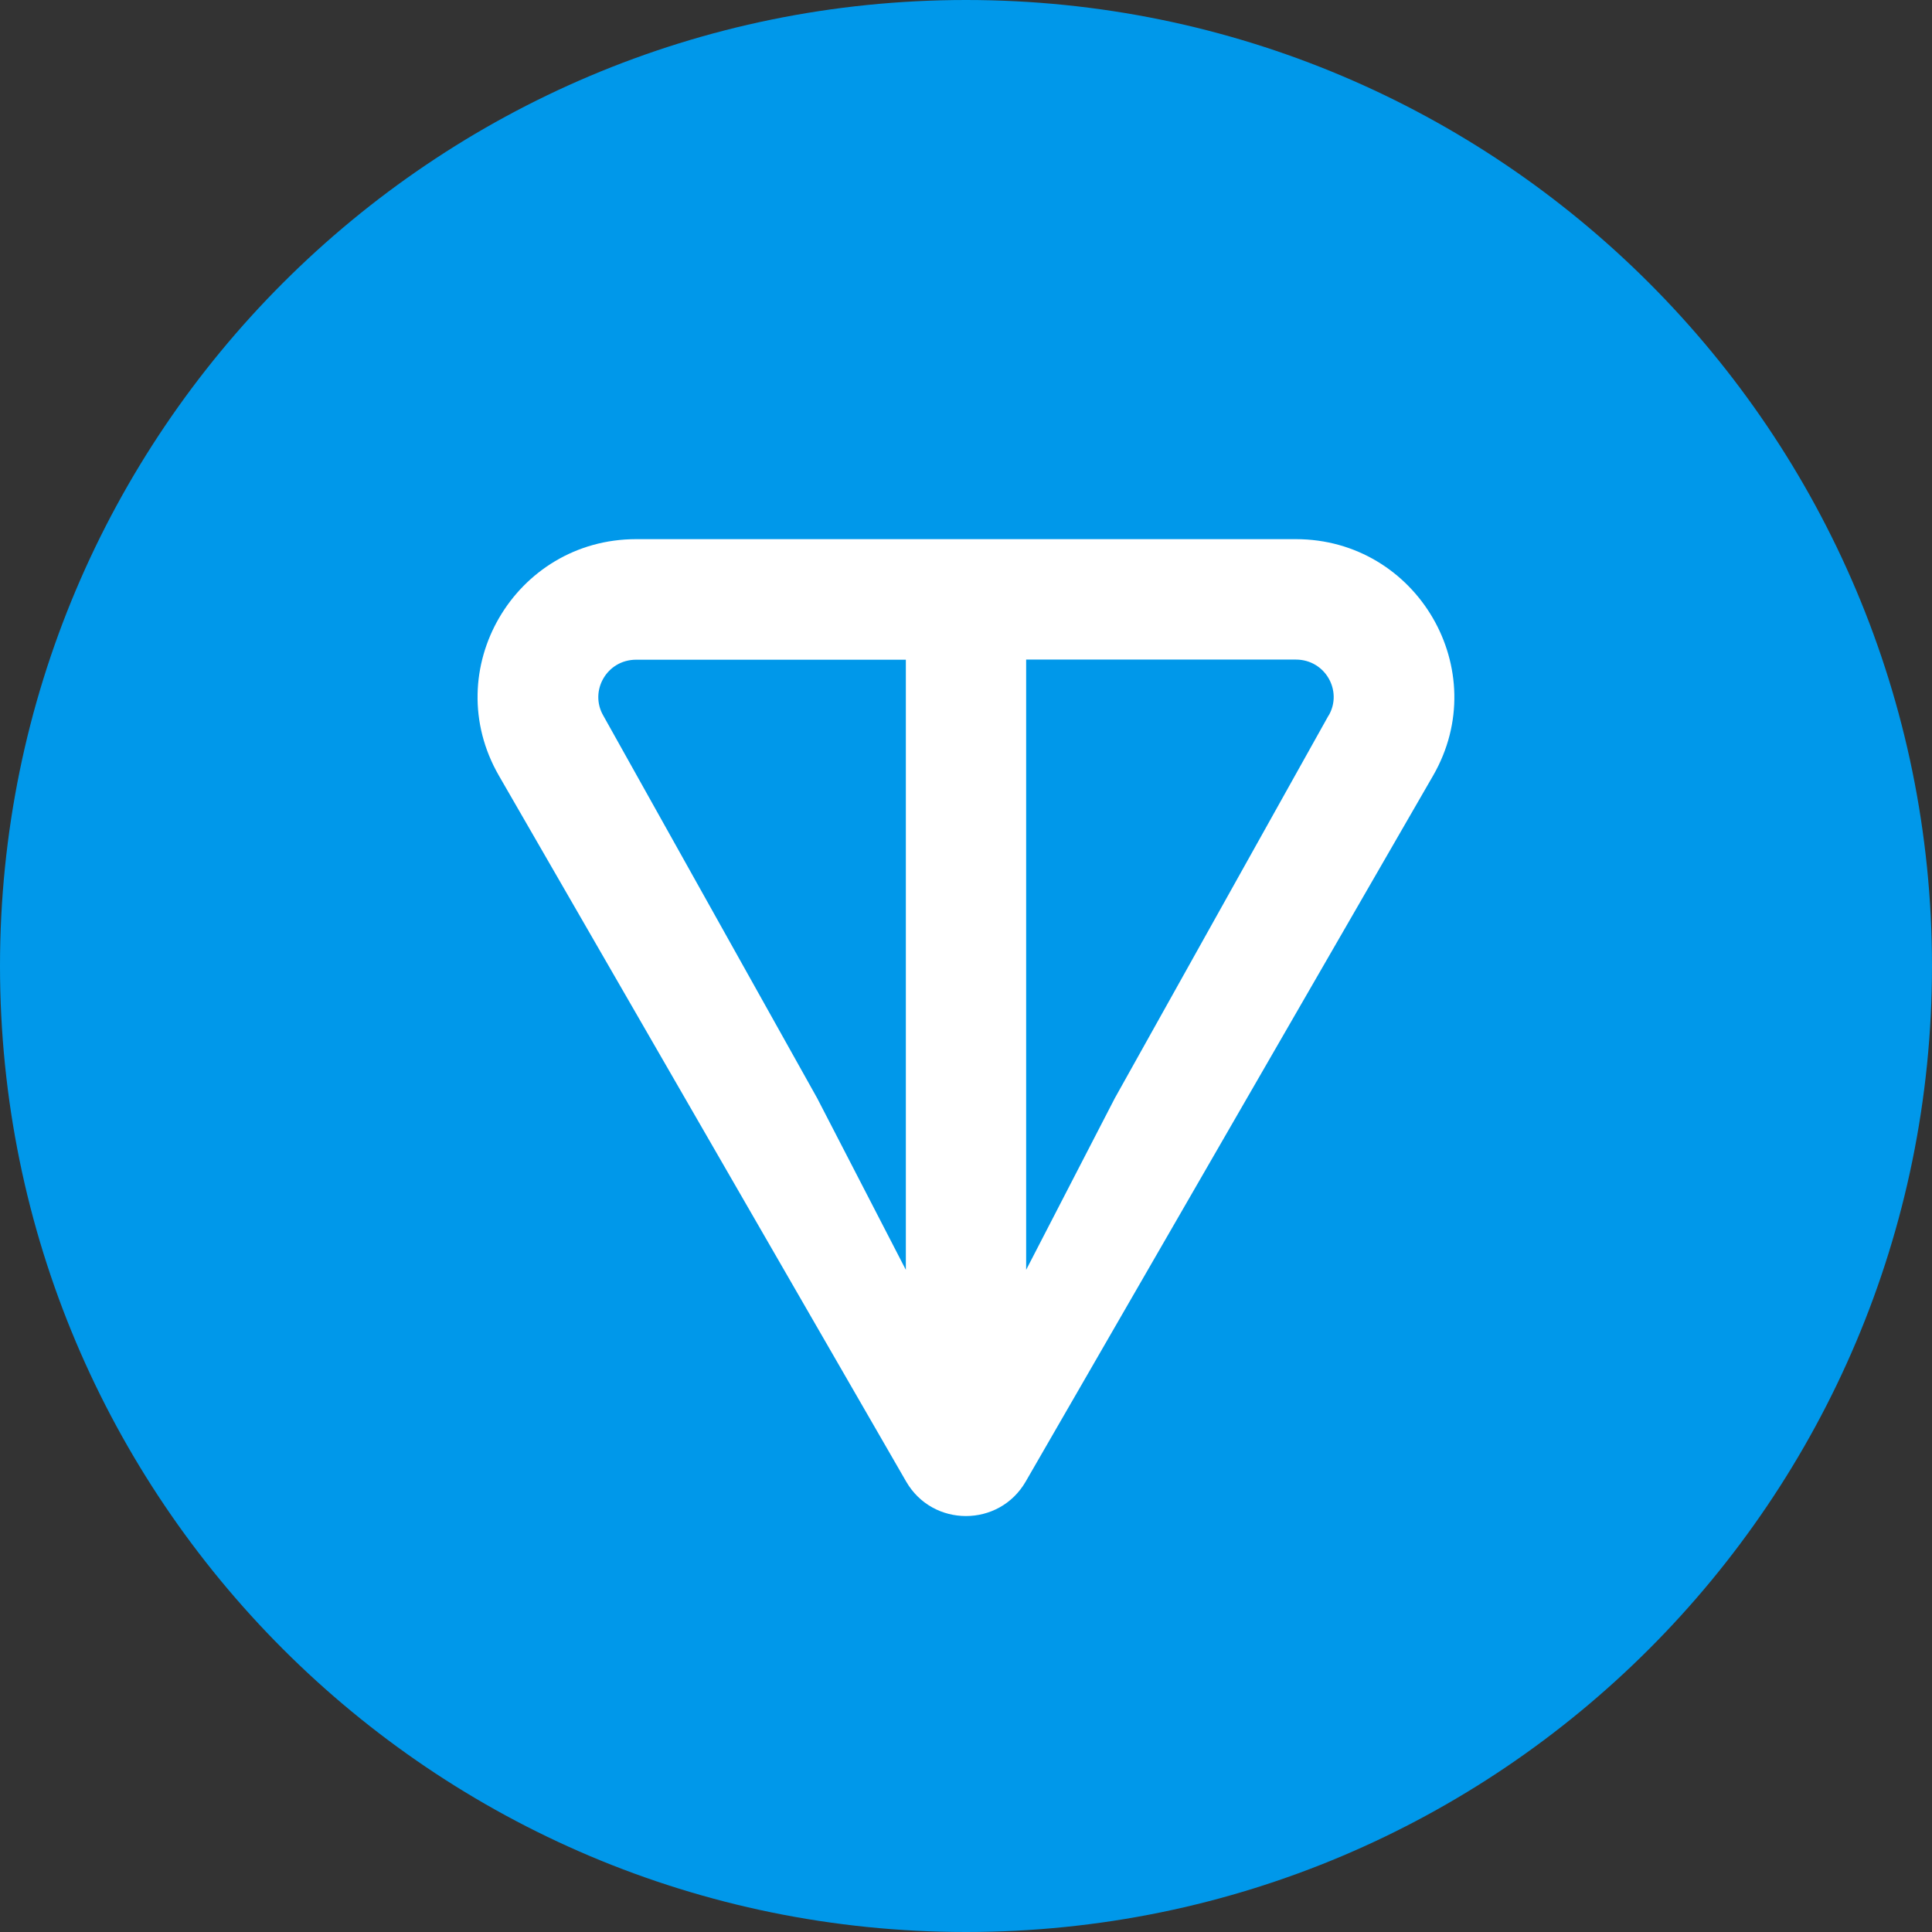
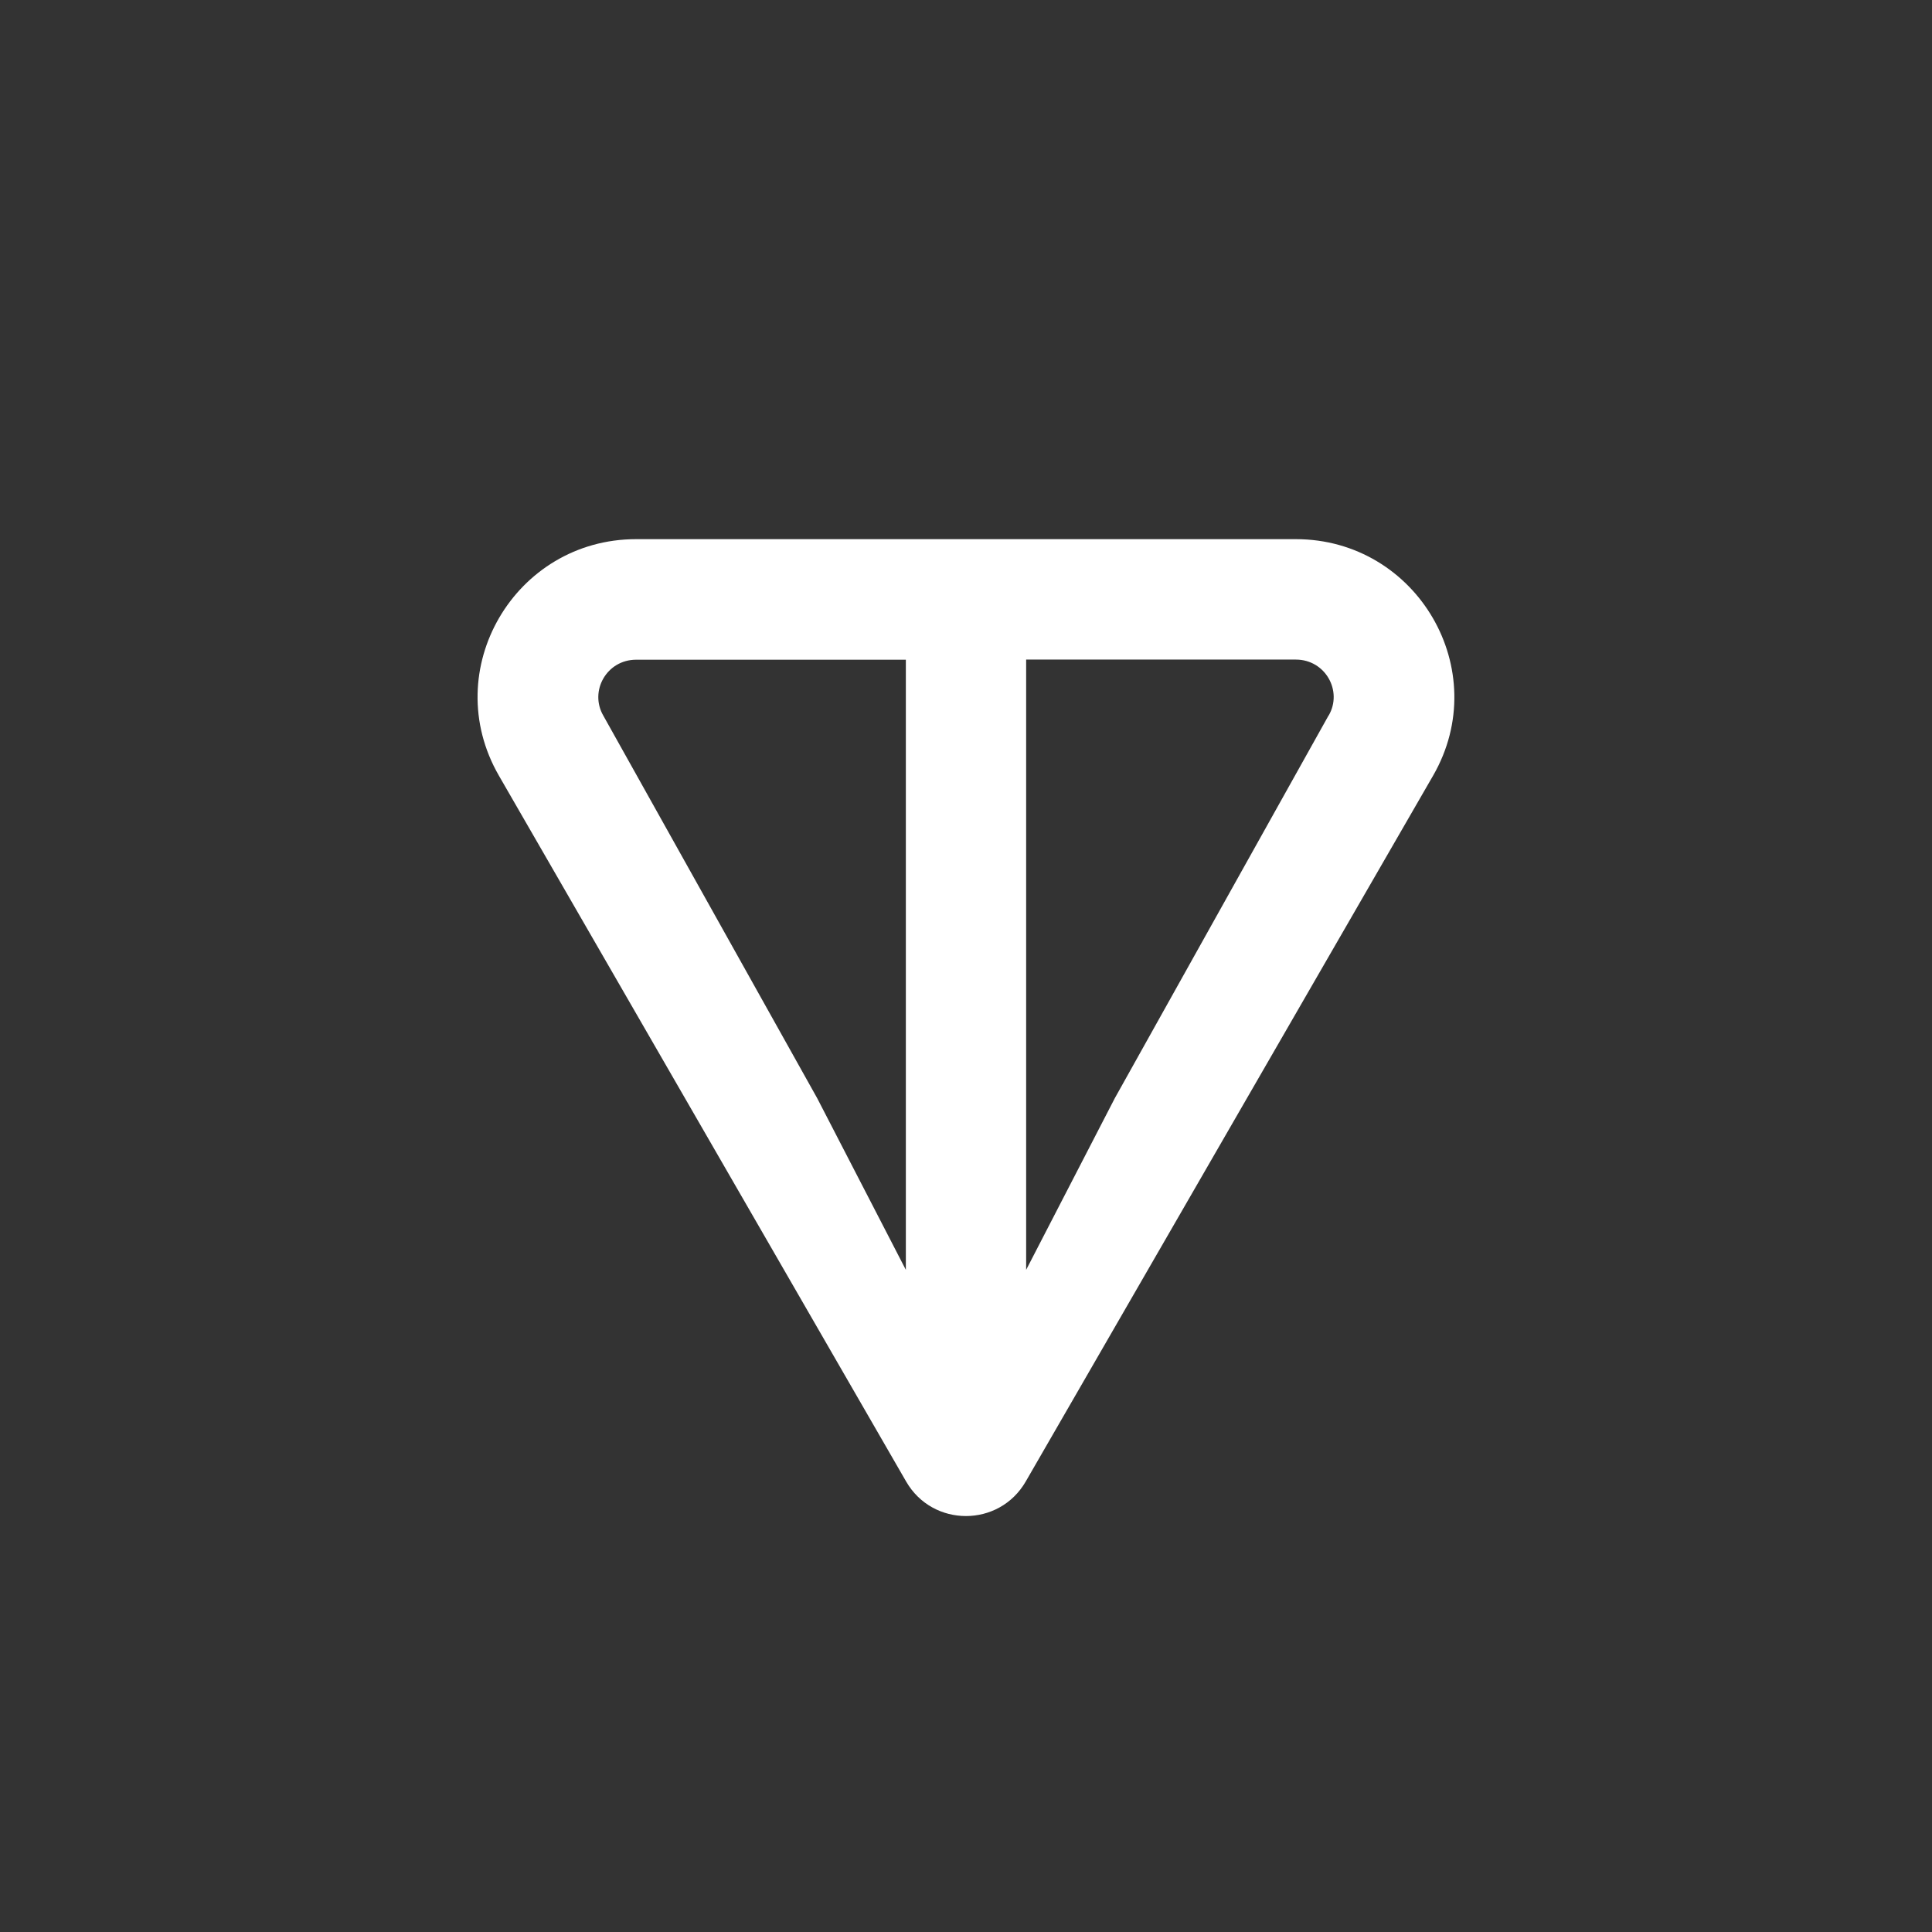
<svg xmlns="http://www.w3.org/2000/svg" id="Layer_5" data-name="Layer 5" viewBox="0 0 150 150">
  <rect x="0" y="0" width="150" height="150" fill="#333333" stroke="none" />
  <defs>
    <style>
      .cls-1 {
        fill: #0098ea;
      }

      .cls-2 {
        fill: #fff;
      }
    </style>
  </defs>
-   <path class="cls-1" d="M75,150c41.42,0,75-33.58,75-75S116.42,0,75,0,0,33.58,0,75s33.58,75,75,75Z" />
  <path class="cls-2" d="M100.61,41.86h-51.22c-9.42,0-15.39,10.16-10.65,18.37l31.61,54.79c2.06,3.58,7.23,3.58,9.29,0l31.62-54.79c4.73-8.2-1.24-18.37-10.65-18.37h0ZM70.33,98.59l-6.88-13.32-16.61-29.71c-1.1-1.9.26-4.34,2.55-4.34h20.94v47.38h0ZM103.15,55.55l-16.6,29.72-6.88,13.32v-47.38h20.94c2.29,0,3.65,2.44,2.55,4.34Z" />
</svg>